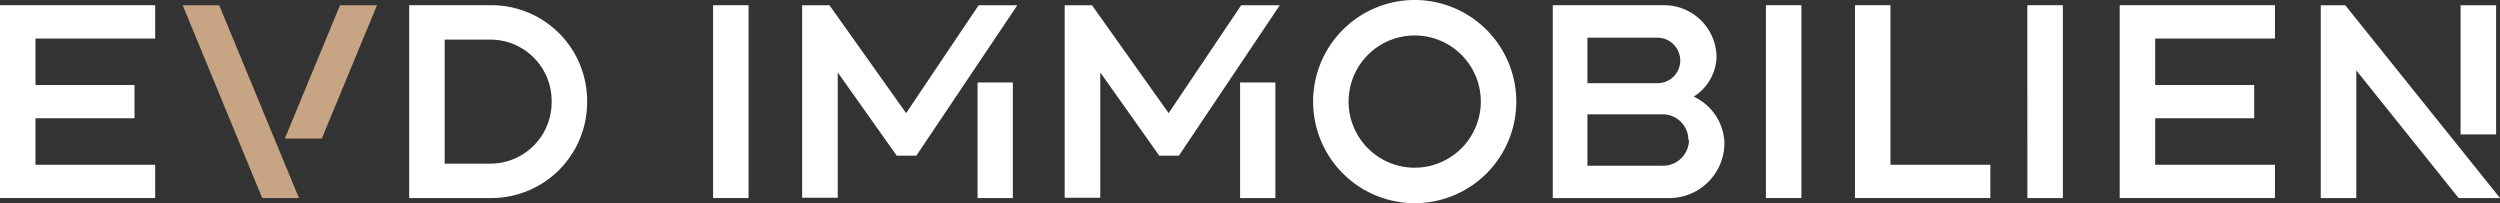
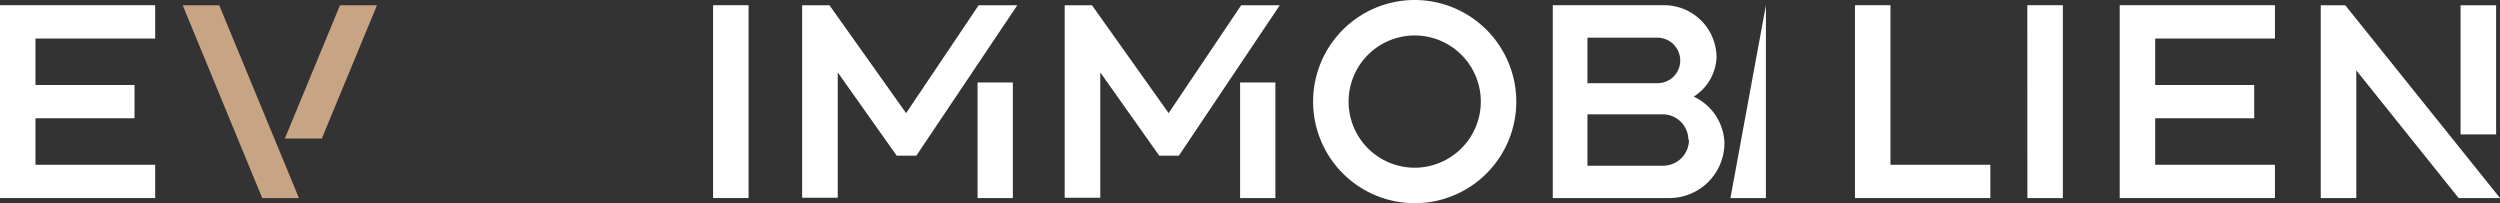
<svg xmlns="http://www.w3.org/2000/svg" id="Layer_1" data-name="Layer 1" viewBox="0 0 398.9 32.42">
  <rect x="0" y="0" width="398.9" height="32.42" fill="#333333" stroke="none" />
  <defs>
    <style>.cls-1{fill:#fff;}.cls-2{fill:#c7a483;}</style>
  </defs>
  <g id="evd_immobilien" data-name="evd immobilien">
    <path class="cls-1" d="M10.51,12.39V19.8h15.8v5.31H10.51v7.42h19.1v5.31H4.85V7.07H29.61v5.32Z" transform="translate(-4.85 -6.24)" />
    <path class="cls-2" d="M39.83,7.08,52.55,37.84H46.69L34,7.08ZM65,7.08l-8.8,21.26H50.3L59.1,7.08Z" transform="translate(-4.85 -6.24)" />
-     <path class="cls-1" d="M98.53,22.44a15.29,15.29,0,0,1-15.15,15.4H70.14V7.07H83.38A15.27,15.27,0,0,1,98.53,22.44Zm-5.66,0a9.78,9.78,0,0,0-9.65-9.88H75.8V32.35h7.42A9.79,9.79,0,0,0,92.87,22.44Z" transform="translate(-4.85 -6.24)" />
    <path class="cls-1" d="M118.63,7.07h5.66V37.84h-5.66Z" transform="translate(-4.85 -6.24)" />
    <path class="cls-1" d="M167.17,7.08l-16.11,24h-3.13l-9.41-13.29v20h-5.68V7.08h4.36l12.23,17.21L161,7.08Zm-6.34,30.76V19.4h5.63V37.84Z" transform="translate(-4.85 -6.24)" />
    <path class="cls-1" d="M209.05,7.08l-16.1,24h-3.13l-9.41-13.29v20h-5.68V7.08h4.36l12.23,17.21L202.89,7.08Zm-6.33,30.76V19.4h5.63V37.84Z" transform="translate(-4.85 -6.24)" />
    <path class="cls-1" d="M246.79,22.46A16.21,16.21,0,1,1,230.58,6.24,16.23,16.23,0,0,1,246.79,22.46Zm-5.66,0A10.55,10.55,0,1,0,230.58,33,10.57,10.57,0,0,0,241.13,22.46Z" transform="translate(-4.85 -6.24)" />
    <path class="cls-1" d="M280,29.05a8.79,8.79,0,0,1-8.79,8.79h-18.6V7.07h17.77a8.36,8.36,0,0,1,8.36,8.37,7.8,7.8,0,0,1-3.64,6.22A8.45,8.45,0,0,1,280,29.05Zm-10.75-16.8H258.14v7.26h11.15a3.61,3.61,0,0,0,3.66-3.6A3.66,3.66,0,0,0,269.29,12.25Zm5,16.32a4.1,4.1,0,0,0-4.11-4.09H258.14v8.2h12.09A4.12,4.12,0,0,0,274.34,28.57Z" transform="translate(-4.85 -6.24)" />
-     <path class="cls-1" d="M286.62,7.07h5.66V37.84h-5.66Z" transform="translate(-4.85 -6.24)" />
+     <path class="cls-1" d="M286.62,7.07V37.84h-5.66Z" transform="translate(-4.85 -6.24)" />
    <path class="cls-1" d="M322.43,37.84h-21.6V7.07h5.66V32.53h15.94Z" transform="translate(-4.85 -6.24)" />
    <path class="cls-1" d="M328.33,7.07H334V37.84h-5.66Z" transform="translate(-4.85 -6.24)" />
    <path class="cls-1" d="M348.73,12.39V19.8h15.8v5.31h-15.8v7.42h19.11v5.31H343.07V7.07h24.77v5.32Z" transform="translate(-4.85 -6.24)" />
    <path class="cls-1" d="M403.75,37.84h-6.6L380.82,17.47V37.84h-5.67V7.08h3.91Zm-6.29-10.16V7.08h5.67v20.6Z" transform="translate(-4.85 -6.24)" />
  </g>
</svg>